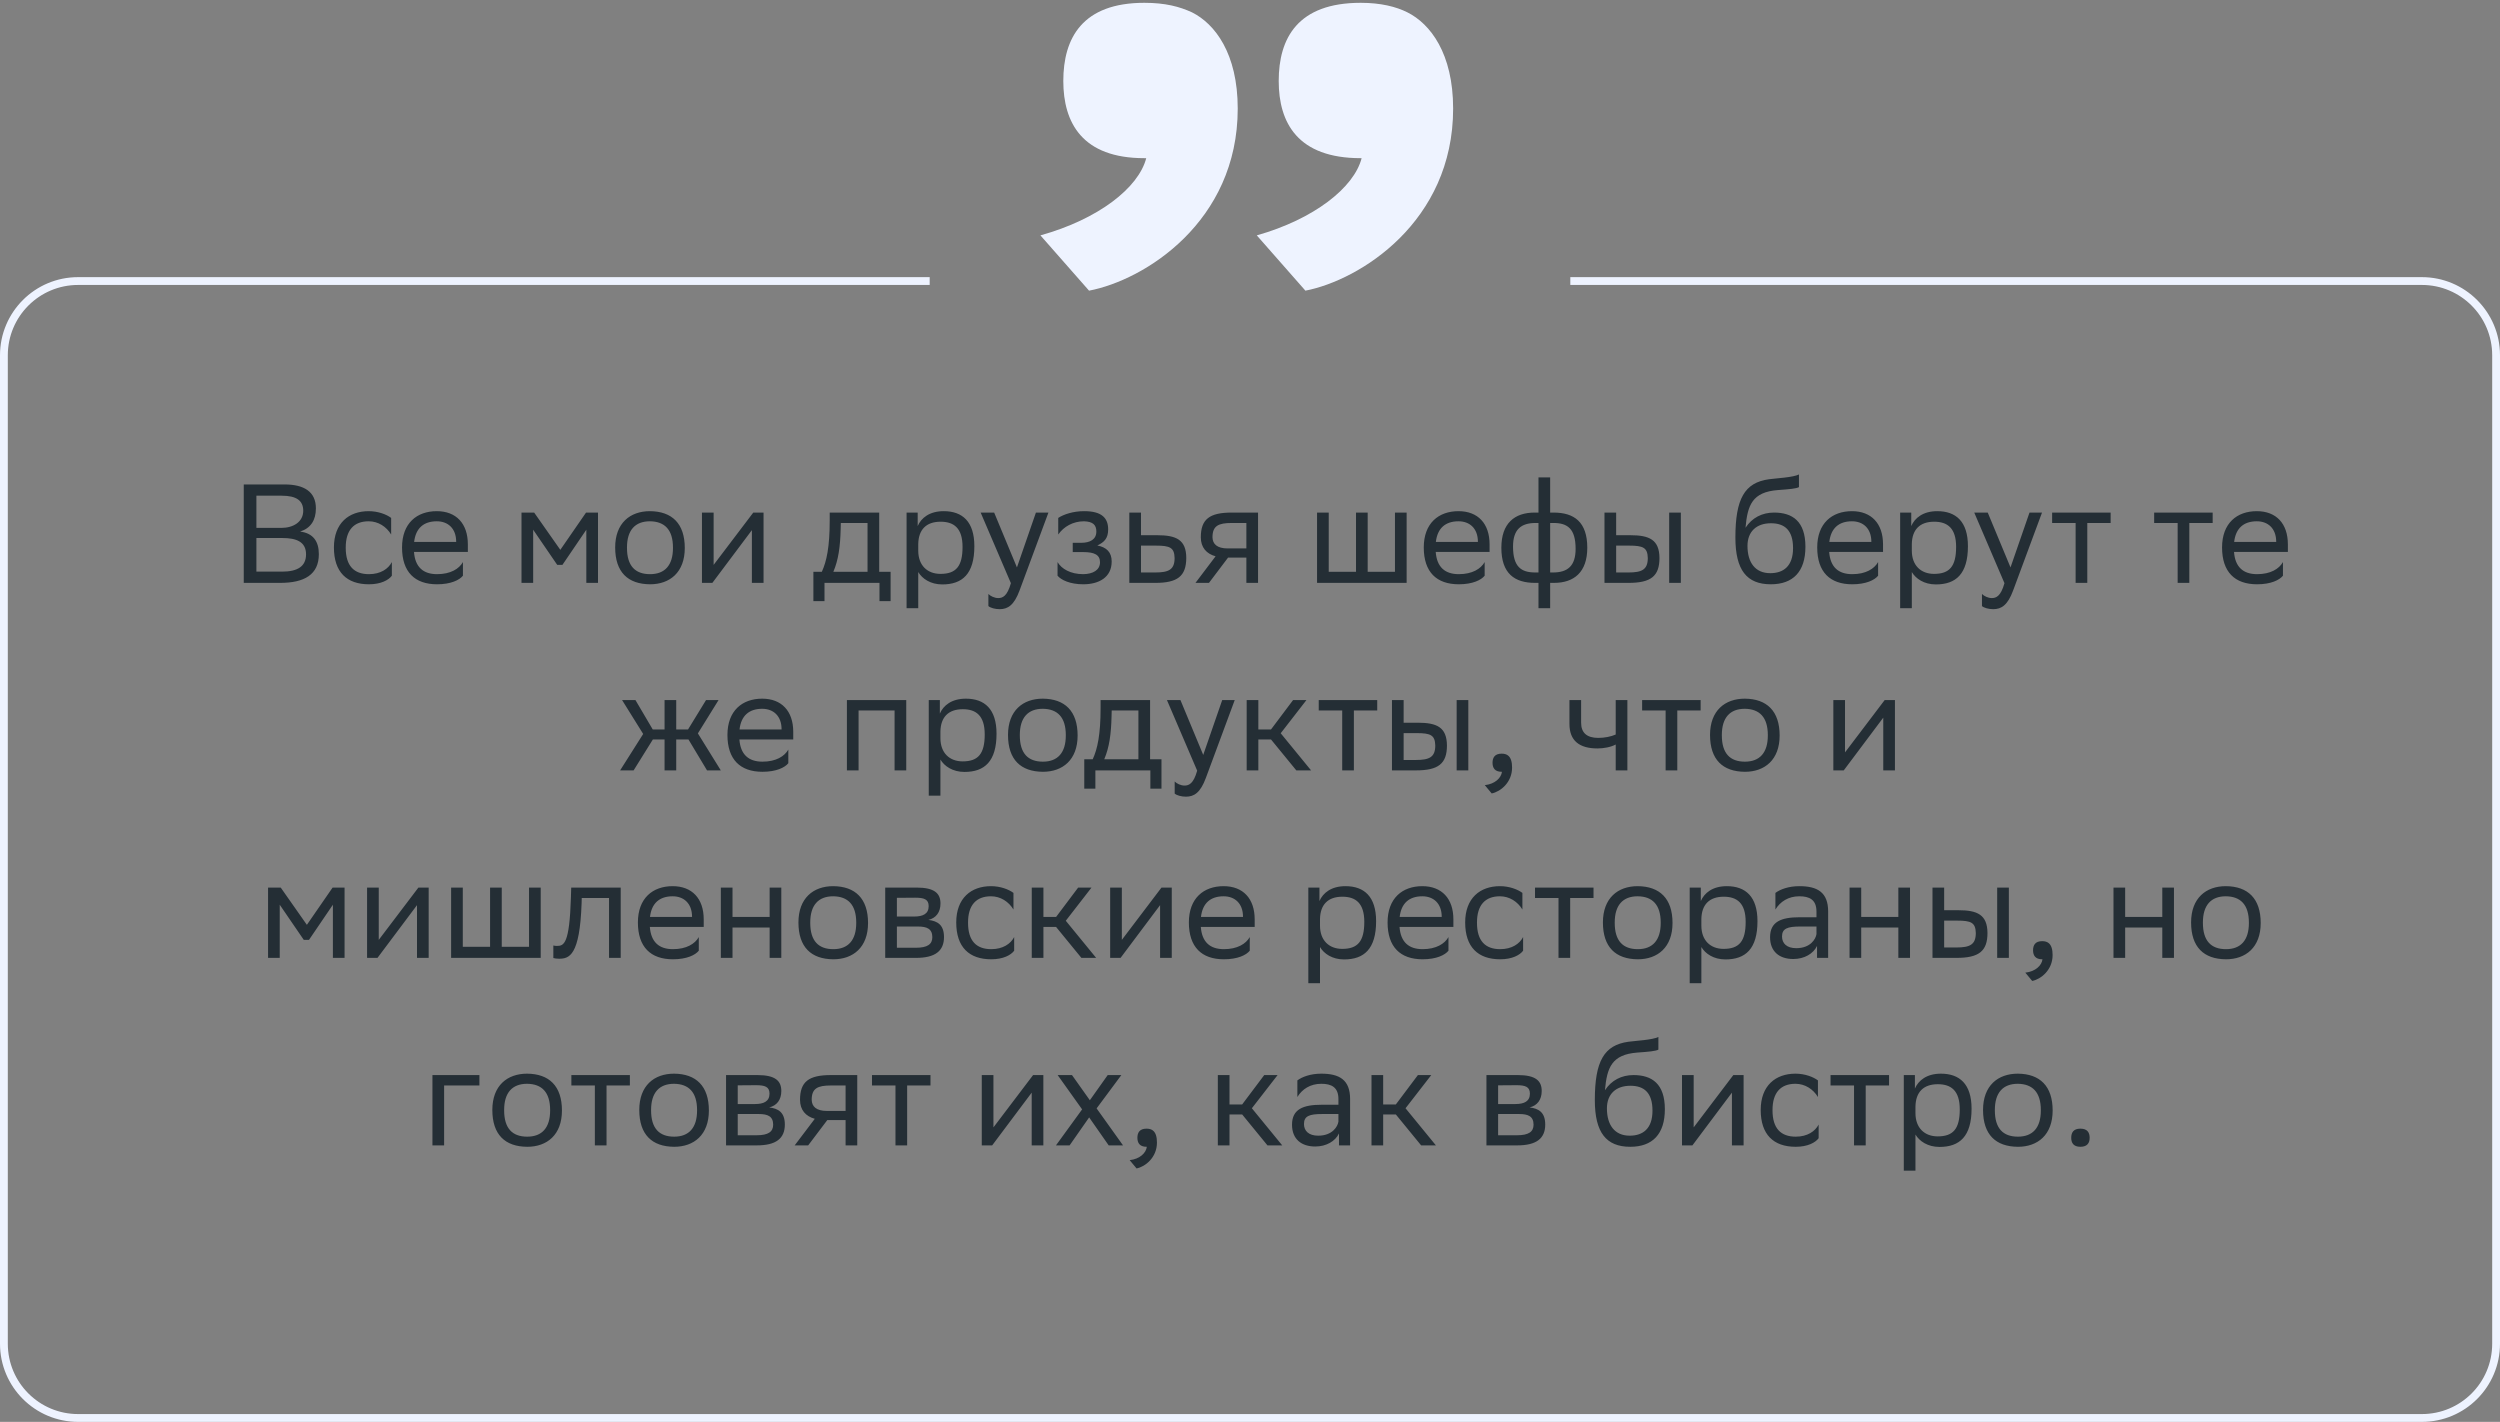
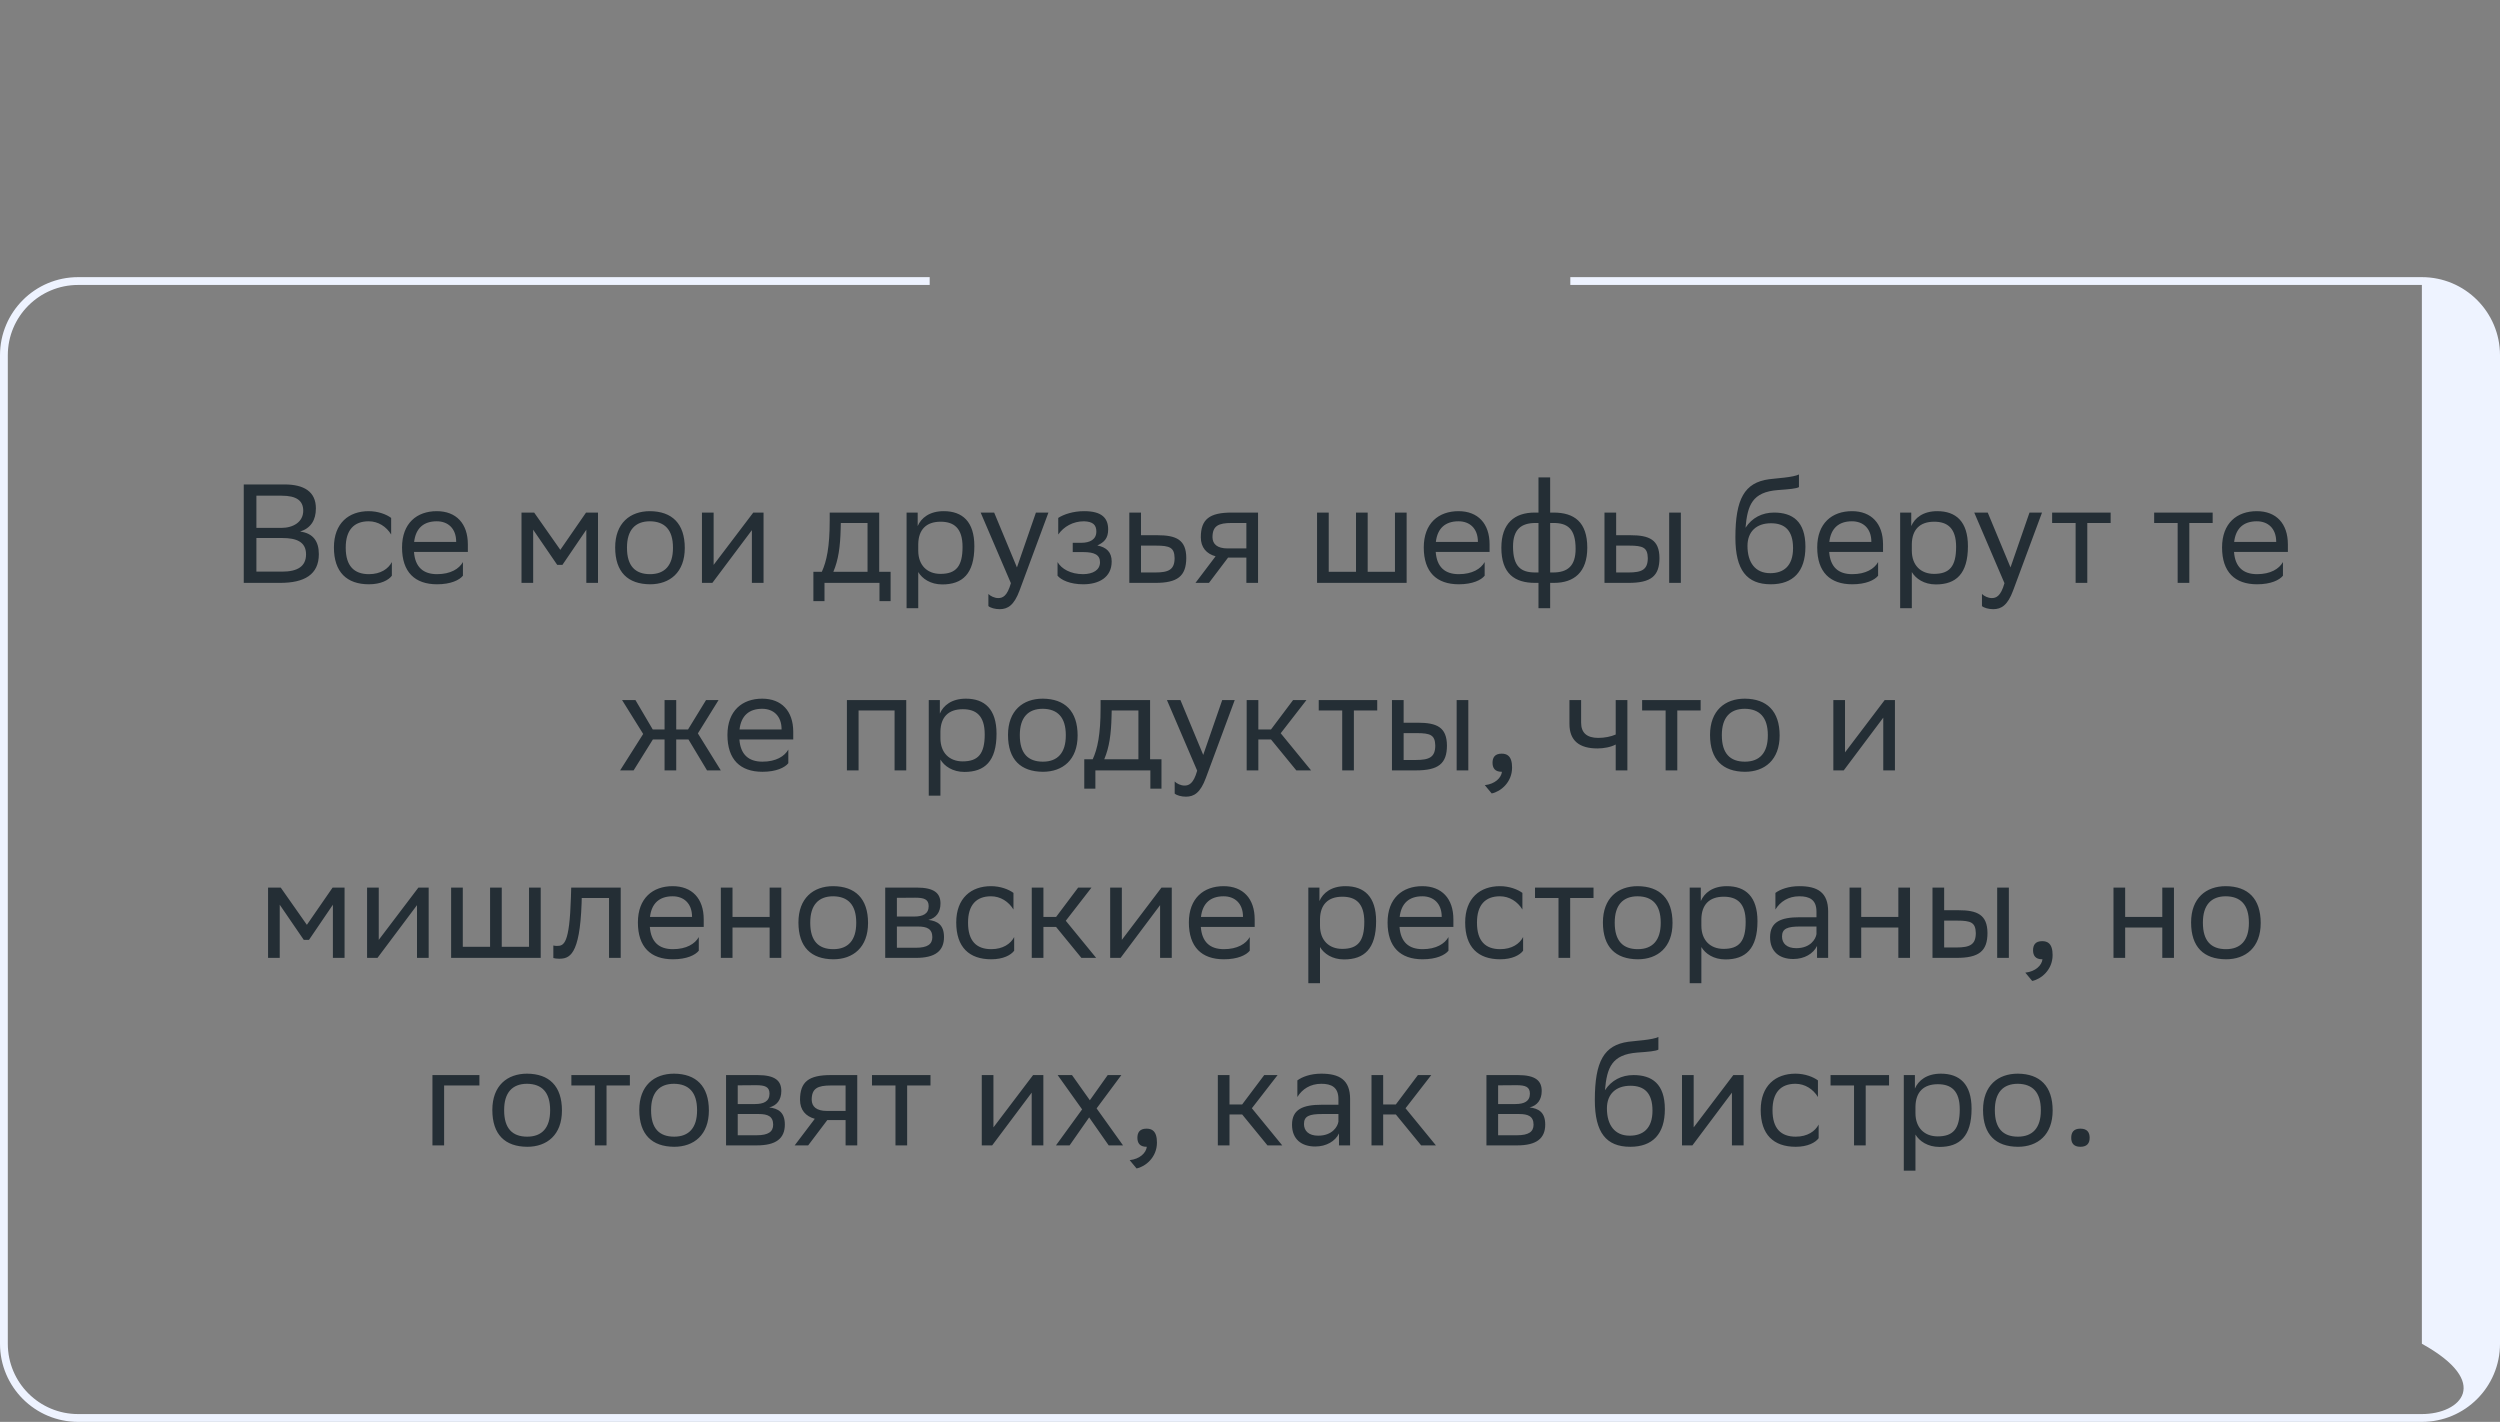
<svg xmlns="http://www.w3.org/2000/svg" width="320" height="182" viewBox="0 0 320 182" fill="none">
  <rect x="0" y="0" width="320" height="182" fill="#808080" stroke="none" />
  <path d="M35.862 74.609H31.2V62.009H36.42C38.904 62.009 40.434 62.927 40.434 65.069C40.434 66.599 39.768 67.607 38.418 68.039C40.092 68.255 40.812 69.299 40.812 70.937C40.812 73.547 38.958 74.609 35.862 74.609ZM32.82 73.169H36.096C38.076 73.169 39.174 72.503 39.174 70.955C39.174 69.335 37.914 68.867 36.15 68.867H32.82V73.169ZM32.82 67.571H36.006C37.554 67.571 38.814 66.797 38.814 65.375C38.814 64.097 37.968 63.449 36.06 63.449H32.82V67.571ZM50.158 73.691C49.744 74.249 48.754 74.789 47.224 74.789C44.38 74.789 42.742 73.223 42.742 70.073C42.742 66.959 44.65 65.429 47.188 65.429C48.394 65.429 49.474 65.843 50.068 66.293V68.417C49.456 67.409 48.412 66.725 47.188 66.725C45.298 66.725 44.254 67.859 44.254 70.073V70.127C44.254 72.431 45.316 73.493 47.224 73.493C48.718 73.493 49.708 72.809 50.158 71.945V73.691ZM55.907 65.429C58.391 65.429 59.885 67.013 59.885 69.677V70.649H52.991C53.135 72.593 54.179 73.493 55.943 73.493C57.671 73.493 58.769 72.809 59.255 71.945V73.691C58.805 74.249 57.707 74.789 55.943 74.789C53.099 74.789 51.461 73.223 51.461 70.073C51.461 66.959 53.369 65.429 55.907 65.429ZM55.907 66.725C54.215 66.725 53.207 67.625 53.009 69.371H58.391V69.353C58.391 67.625 57.329 66.725 55.907 66.725ZM75.05 74.609V67.805L71.99 72.305H71.325L68.246 67.805V74.609H66.752V65.609H68.373L71.721 70.379L75.014 65.609H76.544V74.609H75.05ZM78.742 70.073C78.742 66.959 80.65 65.429 83.188 65.429C86.014 65.447 87.652 67.013 87.652 70.145C87.652 73.259 85.744 74.789 83.206 74.789C80.362 74.771 78.742 73.223 78.742 70.073ZM80.254 70.073V70.127C80.254 72.431 81.298 73.493 83.206 73.493C85.096 73.493 86.14 72.359 86.14 70.145V70.091C86.14 67.805 85.078 66.743 83.188 66.725C81.298 66.725 80.254 67.859 80.254 70.073ZM91.182 74.609H89.85V65.609H91.344V72.305L96.42 65.609H97.734V74.609H96.24V67.859L91.344 74.393L91.182 74.609ZM104.114 73.187H105.194C105.806 71.855 106.202 70.019 106.202 66.635V65.609H112.538V73.187H113.996V76.949H112.574V74.609H105.536V76.949H104.114V73.187ZM107.606 67.679C107.552 69.983 107.318 71.657 106.67 73.187H111.044V66.941H107.624L107.606 67.679ZM116.042 77.849V65.609H117.464V67.337C117.914 66.293 118.976 65.429 120.794 65.429C123.188 65.429 124.718 66.761 124.718 69.911C124.718 73.457 123.188 74.807 120.614 74.807C119.102 74.807 118.04 74.069 117.536 73.223V77.849H116.042ZM117.536 69.623V70.487C117.536 72.359 118.688 73.457 120.38 73.457C122.36 73.457 123.206 72.503 123.206 70.001C123.206 67.589 122.09 66.779 120.398 66.779C118.526 66.779 117.572 67.823 117.536 69.623ZM129.394 74.645L125.524 65.609H127.252L130.168 72.629L132.598 65.609H134.2L130.51 75.563C129.808 77.471 128.998 77.975 127.954 77.975C127.378 77.975 126.784 77.813 126.514 77.579V76.031C126.784 76.301 127.288 76.553 127.774 76.553C128.332 76.553 128.926 76.319 129.394 74.645ZM135.365 73.691V71.945C135.869 72.809 137.021 73.493 138.659 73.493C139.901 73.475 140.801 72.971 140.801 71.963C140.801 71.009 140.063 70.667 138.659 70.667H137.309V69.479H138.389C139.523 69.479 140.333 69.047 140.333 68.039C140.333 67.193 139.901 66.761 138.749 66.725C137.345 66.725 136.157 67.409 135.455 68.417V66.293C136.139 65.843 137.363 65.429 138.749 65.429H138.785C141.071 65.429 141.845 66.347 141.845 67.769C141.845 68.903 141.341 69.407 140.459 69.821C141.647 70.055 142.295 70.685 142.295 71.873C142.295 73.907 140.657 74.789 138.659 74.789C136.985 74.789 135.833 74.249 135.365 73.691ZM151.843 71.441C151.825 73.763 150.709 74.609 147.883 74.609H144.553V65.609H146.047V68.507H148.117C150.565 68.507 151.843 69.083 151.843 71.441ZM150.349 71.423C150.313 70.091 149.755 69.839 147.955 69.839H146.047V73.277H147.865C149.593 73.277 150.349 72.917 150.349 71.423ZM159.536 74.609V71.369H157.196L154.748 74.609H153.02L155.594 71.207C154.424 70.883 153.704 70.073 153.704 68.777C153.704 66.455 154.82 65.609 157.664 65.609H161.03V74.609H159.536ZM157.682 66.941C155.954 66.941 155.198 67.301 155.198 68.777C155.216 69.623 155.774 70.199 157.142 70.199H159.536V66.941H157.682ZM168.583 74.609V65.609H170.077V73.187H173.569V65.609H175.063V73.187H178.555V65.609H180.049V74.609H168.583ZM186.688 65.429C189.172 65.429 190.666 67.013 190.666 69.677V70.649H183.772C183.916 72.593 184.96 73.493 186.724 73.493C188.452 73.493 189.55 72.809 190.036 71.945V73.691C189.586 74.249 188.488 74.789 186.724 74.789C183.88 74.789 182.242 73.223 182.242 70.073C182.242 66.959 184.15 65.429 186.688 65.429ZM186.688 66.725C184.996 66.725 183.988 67.625 183.79 69.371H189.172V69.353C189.172 67.625 188.11 66.725 186.688 66.725ZM196.926 61.109H198.42V65.609H198.852C201.48 65.609 203.172 66.797 203.172 70.109C203.172 73.241 201.48 74.609 198.906 74.609H198.42V77.849H196.926V74.609H196.494C193.866 74.609 192.174 73.421 192.174 70.109C192.174 66.977 193.866 65.609 196.44 65.609H196.926V61.109ZM198.834 66.941H198.42V73.277H198.78C200.67 73.277 201.678 72.431 201.678 70.253C201.678 67.661 200.634 66.941 198.834 66.941ZM193.668 69.965C193.668 72.557 194.712 73.277 196.512 73.277H196.926V66.941H196.566C194.676 66.941 193.668 67.787 193.668 69.965ZM205.374 74.609V65.609H206.868V68.507H208.686C211.116 68.507 212.394 69.083 212.412 71.423C212.412 73.763 211.296 74.609 208.452 74.609H205.374ZM213.654 74.609V65.609H215.148V74.609H213.654ZM210.918 71.423C210.882 70.091 210.324 69.839 208.524 69.839H206.868V73.277H208.434C210.162 73.277 210.918 72.917 210.918 71.423ZM230.266 60.731V62.351C229.906 62.549 229.042 62.621 227.566 62.729C224.29 62.981 223.678 64.655 223.426 67.553C224.254 66.275 225.55 65.609 227.08 65.609C229.438 65.609 231.094 66.725 231.094 69.983C231.094 73.169 229.51 74.789 226.666 74.789C223.588 74.789 222.13 72.971 222.13 68.813C222.13 63.845 223.3 61.775 226.432 61.343C227.368 61.217 229.528 61.109 230.266 60.731ZM223.678 69.875C223.678 71.999 224.668 73.367 226.594 73.367C228.268 73.367 229.51 72.485 229.51 70.163C229.51 67.859 228.43 66.977 226.684 66.977C224.848 66.977 223.678 68.021 223.678 69.875ZM237.05 65.429C239.534 65.429 241.028 67.013 241.028 69.677V70.649H234.134C234.278 72.593 235.322 73.493 237.086 73.493C238.814 73.493 239.912 72.809 240.398 71.945V73.691C239.948 74.249 238.85 74.789 237.086 74.789C234.242 74.789 232.604 73.223 232.604 70.073C232.604 66.959 234.512 65.429 237.05 65.429ZM237.05 66.725C235.358 66.725 234.35 67.625 234.152 69.371H239.534V69.353C239.534 67.625 238.472 66.725 237.05 66.725ZM243.219 77.849V65.609H244.641V67.337C245.091 66.293 246.153 65.429 247.971 65.429C250.365 65.429 251.895 66.761 251.895 69.911C251.895 73.457 250.365 74.807 247.791 74.807C246.279 74.807 245.217 74.069 244.713 73.223V77.849H243.219ZM244.713 69.623V70.487C244.713 72.359 245.865 73.457 247.557 73.457C249.537 73.457 250.383 72.503 250.383 70.001C250.383 67.589 249.267 66.779 247.575 66.779C245.703 66.779 244.749 67.823 244.713 69.623ZM256.572 74.645L252.702 65.609H254.43L257.346 72.629L259.776 65.609H261.378L257.688 75.563C256.986 77.471 256.176 77.975 255.132 77.975C254.556 77.975 253.962 77.813 253.692 77.579V76.031C253.962 76.301 254.466 76.553 254.952 76.553C255.51 76.553 256.104 76.319 256.572 74.645ZM265.679 74.609V66.941H262.673V65.609H270.161V66.941H267.173V74.609H265.679ZM278.739 74.609V66.941H275.733V65.609H283.221V66.941H280.233V74.609H278.739ZM288.87 65.429C291.354 65.429 292.848 67.013 292.848 69.677V70.649H285.954C286.098 72.593 287.142 73.493 288.906 73.493C290.634 73.493 291.732 72.809 292.218 71.945V73.691C291.768 74.249 290.67 74.789 288.906 74.789C286.062 74.789 284.424 73.223 284.424 70.073C284.424 66.959 286.332 65.429 288.87 65.429ZM288.87 66.725C287.178 66.725 286.17 67.625 285.972 69.371H291.354V69.353C291.354 67.625 290.292 66.725 288.87 66.725ZM85.063 98.609V94.649H83.569L81.103 98.609H79.375L82.327 93.947L79.627 89.609H81.337L83.551 93.371H85.063V89.609H86.557V93.371H88.069L90.373 89.609H91.975L89.329 93.875L92.263 98.609H90.499L88.123 94.649H86.557V98.609H85.063ZM97.558 89.429C100.042 89.429 101.536 91.013 101.536 93.677V94.649H94.642C94.786 96.593 95.83 97.493 97.594 97.493C99.322 97.493 100.42 96.809 100.906 95.945V97.691C100.456 98.249 99.358 98.789 97.594 98.789C94.75 98.789 93.112 97.223 93.112 94.073C93.112 90.959 95.02 89.429 97.558 89.429ZM97.558 90.725C95.866 90.725 94.858 91.625 94.66 93.371H100.042V93.353C100.042 91.625 98.98 90.725 97.558 90.725ZM114.506 98.609V90.941H109.898V98.609H108.404V89.609H116V98.609H114.506ZM118.88 101.849V89.609H120.302V91.337C120.752 90.293 121.814 89.429 123.632 89.429C126.026 89.429 127.556 90.761 127.556 93.911C127.556 97.457 126.026 98.807 123.452 98.807C121.94 98.807 120.878 98.069 120.374 97.223V101.849H118.88ZM120.374 93.623V94.487C120.374 96.359 121.526 97.457 123.218 97.457C125.198 97.457 126.044 96.503 126.044 94.001C126.044 91.589 124.928 90.779 123.236 90.779C121.364 90.779 120.41 91.823 120.374 93.623ZM129.025 94.073C129.025 90.959 130.933 89.429 133.471 89.429C136.297 89.447 137.935 91.013 137.935 94.145C137.935 97.259 136.027 98.789 133.489 98.789C130.645 98.771 129.025 97.223 129.025 94.073ZM130.537 94.073V94.127C130.537 96.431 131.581 97.493 133.489 97.493C135.379 97.493 136.423 96.359 136.423 94.145V94.091C136.423 91.805 135.361 90.743 133.471 90.725C131.581 90.725 130.537 91.859 130.537 94.073ZM138.787 97.187H139.867C140.479 95.855 140.875 94.019 140.875 90.635V89.609H147.211V97.187H148.669V100.949H147.247V98.609H140.209V100.949H138.787V97.187ZM142.279 91.679C142.225 93.983 141.991 95.657 141.343 97.187H145.717V90.941H142.297L142.279 91.679ZM153.239 98.645L149.369 89.609H151.097L154.013 96.629L156.443 89.609H158.045L154.355 99.563C153.653 101.471 152.843 101.975 151.799 101.975C151.223 101.975 150.629 101.813 150.359 101.579V100.031C150.629 100.301 151.133 100.553 151.619 100.553C152.177 100.553 152.771 100.319 153.239 98.645ZM159.574 98.609V89.609H161.068V93.371H162.688L165.514 89.609H167.224L163.93 93.857L167.818 98.609H165.928L162.688 94.649H161.068V98.609H159.574ZM171.803 98.609V90.941H168.797V89.609H176.285V90.941H173.297V98.609H171.803ZM178.171 98.609V89.609H179.665V92.507H181.483C183.913 92.507 185.191 93.083 185.209 95.423C185.209 97.763 184.093 98.609 181.249 98.609H178.171ZM186.451 98.609V89.609H187.945V98.609H186.451ZM183.715 95.423C183.679 94.091 183.121 93.839 181.321 93.839H179.665V97.277H181.231C182.959 97.277 183.715 96.917 183.715 95.423ZM190.054 100.499C191.368 100.355 192.16 99.563 192.25 98.789H192.214C191.314 98.789 191.044 98.267 191.044 97.637C191.044 96.989 191.314 96.467 192.214 96.467C192.574 96.467 192.844 96.557 193.024 96.701C193.402 96.989 193.546 97.547 193.546 98.249C193.546 100.175 192.034 101.345 190.936 101.561L190.054 100.499ZM206.811 98.609V95.297C206.181 95.639 205.263 95.801 204.471 95.801C202.185 95.801 200.889 94.829 200.889 92.669V89.609H202.383V92.507C202.383 93.785 203.103 94.451 204.579 94.451C205.371 94.451 206.199 94.289 206.811 94.019V89.609H208.305V98.609H206.811ZM213.199 98.609V90.941H210.193V89.609H217.681V90.941H214.693V98.609H213.199ZM218.884 94.073C218.884 90.959 220.792 89.429 223.33 89.429C226.156 89.447 227.794 91.013 227.794 94.145C227.794 97.259 225.886 98.789 223.348 98.789C220.504 98.771 218.884 97.223 218.884 94.073ZM220.396 94.073V94.127C220.396 96.431 221.44 97.493 223.348 97.493C225.238 97.493 226.282 96.359 226.282 94.145V94.091C226.282 91.805 225.22 90.743 223.33 90.725C221.44 90.725 220.396 91.859 220.396 94.073ZM236 98.609H234.668V89.609H236.162V96.305L241.238 89.609H242.552V98.609H241.058V91.859L236.162 98.393L236 98.609ZM42.61 122.609V115.805L39.55 120.305H38.884L35.806 115.805V122.609H34.312V113.609H35.932L39.28 118.379L42.574 113.609H44.104V122.609H42.61ZM48.318 122.609H46.986V113.609H48.48V120.305L53.556 113.609H54.87V122.609H53.376V115.859L48.48 122.393L48.318 122.609ZM57.744 122.609V113.609H59.238V121.187H62.73V113.609H64.224V121.187H67.716V113.609H69.21V122.609H57.744ZM77.956 122.609V114.941H74.463L74.445 115.625C74.212 122.339 72.862 122.717 71.547 122.717C71.26 122.717 71.007 122.681 70.828 122.627V121.025C70.99 121.061 71.151 121.079 71.278 121.079C72.195 121.079 72.897 120.827 73.078 114.851L73.114 113.609H79.45V122.609H77.956ZM86.097 113.429C88.582 113.429 90.076 115.013 90.076 117.677V118.649H83.181C83.326 120.593 84.37 121.493 86.133 121.493C87.862 121.493 88.96 120.809 89.445 119.945V121.691C88.996 122.249 87.897 122.789 86.133 122.789C83.29 122.789 81.651 121.223 81.651 118.073C81.651 114.959 83.559 113.429 86.097 113.429ZM86.097 114.725C84.406 114.725 83.397 115.625 83.2 117.371H88.582V117.353C88.582 115.625 87.519 114.725 86.097 114.725ZM98.513 122.609V118.721H93.761V122.609H92.267V113.609H93.761V117.371H98.513V113.609H100.007V122.609H98.513ZM102.2 118.073C102.2 114.959 104.108 113.429 106.646 113.429C109.472 113.447 111.11 115.013 111.11 118.145C111.11 121.259 109.202 122.789 106.664 122.789C103.82 122.771 102.2 121.223 102.2 118.073ZM103.712 118.073V118.127C103.712 120.431 104.756 121.493 106.664 121.493C108.554 121.493 109.598 120.359 109.598 118.145V118.091C109.598 115.805 108.536 114.743 106.646 114.725C104.756 114.725 103.712 115.859 103.712 118.073ZM113.308 122.609V113.609H117.322C119.608 113.609 120.382 114.347 120.382 115.643C120.382 116.777 119.806 117.515 118.834 117.749C119.986 117.893 120.832 118.361 120.832 119.945C120.832 121.727 119.698 122.609 117.25 122.609H113.308ZM114.802 121.313H117.232C118.708 121.313 119.338 120.863 119.338 119.963C119.338 118.883 118.636 118.595 117.502 118.595H114.802V121.313ZM114.802 117.317H117.016C118.132 117.317 118.87 116.975 118.87 115.985C118.87 115.103 118.276 114.905 117.142 114.905L114.802 114.923V117.317ZM129.814 121.691C129.4 122.249 128.41 122.789 126.88 122.789C124.036 122.789 122.398 121.223 122.398 118.073C122.398 114.959 124.306 113.429 126.844 113.429C128.05 113.429 129.13 113.843 129.724 114.293V116.417C129.112 115.409 128.068 114.725 126.844 114.725C124.954 114.725 123.91 115.859 123.91 118.073V118.127C123.91 120.431 124.972 121.493 126.88 121.493C128.374 121.493 129.364 120.809 129.814 119.945V121.691ZM132.064 122.609V113.609H133.558V117.371H135.178L138.004 113.609H139.714L136.42 117.857L140.308 122.609H138.418L135.178 118.649H133.558V122.609H132.064ZM143.433 122.609H142.101V113.609H143.595V120.305L148.671 113.609H149.985V122.609H148.491V115.859L143.595 122.393L143.433 122.609ZM156.621 113.429C159.105 113.429 160.599 115.013 160.599 117.677V118.649H153.705C153.849 120.593 154.893 121.493 156.657 121.493C158.385 121.493 159.483 120.809 159.969 119.945V121.691C159.519 122.249 158.421 122.789 156.657 122.789C153.813 122.789 152.175 121.223 152.175 118.073C152.175 114.959 154.083 113.429 156.621 113.429ZM156.621 114.725C154.929 114.725 153.921 115.625 153.723 117.371H159.105V117.353C159.105 115.625 158.043 114.725 156.621 114.725ZM167.466 125.849V113.609H168.888V115.337C169.338 114.293 170.4 113.429 172.218 113.429C174.612 113.429 176.142 114.761 176.142 117.911C176.142 121.457 174.612 122.807 172.038 122.807C170.526 122.807 169.464 122.069 168.96 121.223V125.849H167.466ZM168.96 117.623V118.487C168.96 120.359 170.112 121.457 171.804 121.457C173.784 121.457 174.63 120.503 174.63 118.001C174.63 115.589 173.514 114.779 171.822 114.779C169.95 114.779 168.996 115.823 168.96 117.623ZM182.056 113.429C184.54 113.429 186.034 115.013 186.034 117.677V118.649H179.14C179.284 120.593 180.328 121.493 182.092 121.493C183.82 121.493 184.918 120.809 185.404 119.945V121.691C184.954 122.249 183.856 122.789 182.092 122.789C179.248 122.789 177.61 121.223 177.61 118.073C177.61 114.959 179.518 113.429 182.056 113.429ZM182.056 114.725C180.364 114.725 179.356 115.625 179.158 117.371H184.54V117.353C184.54 115.625 183.478 114.725 182.056 114.725ZM194.958 121.691C194.544 122.249 193.554 122.789 192.024 122.789C189.18 122.789 187.542 121.223 187.542 118.073C187.542 114.959 189.45 113.429 191.988 113.429C193.194 113.429 194.274 113.843 194.868 114.293V116.417C194.256 115.409 193.212 114.725 191.988 114.725C190.098 114.725 189.054 115.859 189.054 118.073V118.127C189.054 120.431 190.116 121.493 192.024 121.493C193.518 121.493 194.508 120.809 194.958 119.945V121.691ZM199.488 122.609V114.941H196.482V113.609H203.97V114.941H200.982V122.609H199.488ZM205.173 118.073C205.173 114.959 207.081 113.429 209.619 113.429C212.445 113.447 214.083 115.013 214.083 118.145C214.083 121.259 212.175 122.789 209.637 122.789C206.793 122.771 205.173 121.223 205.173 118.073ZM206.685 118.073V118.127C206.685 120.431 207.729 121.493 209.637 121.493C211.527 121.493 212.571 120.359 212.571 118.145V118.091C212.571 115.805 211.509 114.743 209.619 114.725C207.729 114.725 206.685 115.859 206.685 118.073ZM216.281 125.849V113.609H217.703V115.337C218.153 114.293 219.215 113.429 221.033 113.429C223.427 113.429 224.957 114.761 224.957 117.911C224.957 121.457 223.427 122.807 220.853 122.807C219.341 122.807 218.279 122.069 217.775 121.223V125.849H216.281ZM217.775 117.623V118.487C217.775 120.359 218.927 121.457 220.619 121.457C222.599 121.457 223.445 120.503 223.445 118.001C223.445 115.589 222.329 114.779 220.637 114.779C218.765 114.779 217.811 115.823 217.775 117.623ZM227.253 116.417V114.293C227.847 113.843 228.927 113.429 230.313 113.429C232.617 113.429 234.003 114.203 234.003 116.669V122.609H232.581V121.079C232.113 122.069 230.961 122.753 229.539 122.753C227.757 122.753 226.569 121.799 226.569 119.963C226.569 117.983 227.973 117.407 230.367 117.407H232.509V116.687C232.509 115.157 231.609 114.725 230.313 114.725C228.909 114.725 227.865 115.409 227.253 116.417ZM229.917 121.367C231.753 121.367 232.419 120.179 232.509 119.567V118.595H230.421C228.801 118.595 228.099 118.847 228.099 119.873C228.099 120.755 228.711 121.367 229.917 121.367ZM242.988 122.609V118.721H238.236V122.609H236.742V113.609H238.236V117.371H242.988V113.609H244.482V122.609H242.988ZM247.359 122.609V113.609H248.853V116.507H250.671C253.101 116.507 254.379 117.083 254.397 119.423C254.397 121.763 253.281 122.609 250.437 122.609H247.359ZM255.639 122.609V113.609H257.133V122.609H255.639ZM252.903 119.423C252.867 118.091 252.309 117.839 250.509 117.839H248.853V121.277H250.419C252.147 121.277 252.903 120.917 252.903 119.423ZM259.241 124.499C260.555 124.355 261.347 123.563 261.437 122.789H261.401C260.501 122.789 260.231 122.267 260.231 121.637C260.231 120.989 260.501 120.467 261.401 120.467C261.761 120.467 262.031 120.557 262.211 120.701C262.589 120.989 262.733 121.547 262.733 122.249C262.733 124.175 261.221 125.345 260.123 125.561L259.241 124.499ZM276.773 122.609V118.721H272.021V122.609H270.527V113.609H272.021V117.371H276.773V113.609H278.267V122.609H276.773ZM280.46 118.073C280.46 114.959 282.368 113.429 284.906 113.429C287.732 113.447 289.37 115.013 289.37 118.145C289.37 121.259 287.462 122.789 284.924 122.789C282.08 122.771 280.46 121.223 280.46 118.073ZM281.972 118.073V118.127C281.972 120.431 283.016 121.493 284.924 121.493C286.814 121.493 287.858 120.359 287.858 118.145V118.091C287.858 115.805 286.796 114.743 284.906 114.725C283.016 114.725 281.972 115.859 281.972 118.073ZM55.353 146.609V137.609H61.365V138.941H56.847V146.609H55.353ZM63.019 142.073C63.019 138.959 64.927 137.429 67.465 137.429C70.291 137.447 71.929 139.013 71.929 142.145C71.929 145.259 70.021 146.789 67.483 146.789C64.639 146.771 63.019 145.223 63.019 142.073ZM64.531 142.073V142.127C64.531 144.431 65.575 145.493 67.483 145.493C69.373 145.493 70.417 144.359 70.417 142.145V142.091C70.417 139.805 69.355 138.743 67.465 138.725C65.575 138.725 64.531 139.859 64.531 142.073ZM76.142 146.609V138.941H73.136V137.609H80.624V138.941H77.636V146.609H76.142ZM81.827 142.073C81.827 138.959 83.735 137.429 86.273 137.429C89.099 137.447 90.737 139.013 90.737 142.145C90.737 145.259 88.829 146.789 86.291 146.789C83.447 146.771 81.827 145.223 81.827 142.073ZM83.339 142.073V142.127C83.339 144.431 84.383 145.493 86.291 145.493C88.181 145.493 89.225 144.359 89.225 142.145V142.091C89.225 139.805 88.163 138.743 86.273 138.725C84.383 138.725 83.339 139.859 83.339 142.073ZM92.935 146.609V137.609H96.949C99.235 137.609 100.009 138.347 100.009 139.643C100.009 140.777 99.433 141.515 98.461 141.749C99.613 141.893 100.459 142.361 100.459 143.945C100.459 145.727 99.325 146.609 96.877 146.609H92.935ZM94.429 145.313H96.859C98.335 145.313 98.965 144.863 98.965 143.963C98.965 142.883 98.263 142.595 97.129 142.595H94.429V145.313ZM94.429 141.317H96.643C97.759 141.317 98.497 140.975 98.497 139.985C98.497 139.103 97.903 138.905 96.769 138.905L94.429 138.923V141.317ZM108.235 146.609V143.369H105.895L103.447 146.609H101.719L104.293 143.207C103.123 142.883 102.403 142.073 102.403 140.777C102.403 138.455 103.519 137.609 106.363 137.609H109.729V146.609H108.235ZM106.381 138.941C104.653 138.941 103.897 139.301 103.897 140.777C103.915 141.623 104.473 142.199 105.841 142.199H108.235V138.941H106.381ZM114.621 146.609V138.941H111.615V137.609H119.103V138.941H116.115V146.609H114.621ZM126.998 146.609H125.666V137.609H127.16V144.305L132.236 137.609H133.55V146.609H132.056V139.859L127.16 146.393L126.998 146.609ZM135.163 146.609L138.511 142.001L135.379 137.609H137.215L139.501 140.831L141.787 137.609H143.533L140.365 141.875L143.749 146.609H141.913L139.411 143.027L136.909 146.609H135.163ZM144.597 148.499C145.911 148.355 146.703 147.563 146.793 146.789H146.757C145.857 146.789 145.587 146.267 145.587 145.637C145.587 144.989 145.857 144.467 146.757 144.467C147.117 144.467 147.387 144.557 147.567 144.701C147.945 144.989 148.089 145.547 148.089 146.249C148.089 148.175 146.577 149.345 145.479 149.561L144.597 148.499ZM155.882 146.609V137.609H157.376V141.371H158.996L161.822 137.609H163.532L160.238 141.857L164.126 146.609H162.236L158.996 142.649H157.376V146.609H155.882ZM166.063 140.417V138.293C166.657 137.843 167.737 137.429 169.123 137.429C171.427 137.429 172.813 138.203 172.813 140.669V146.609H171.391V145.079C170.923 146.069 169.771 146.753 168.349 146.753C166.567 146.753 165.379 145.799 165.379 143.963C165.379 141.983 166.783 141.407 169.177 141.407H171.319V140.687C171.319 139.157 170.419 138.725 169.123 138.725C167.719 138.725 166.675 139.409 166.063 140.417ZM168.727 145.367C170.563 145.367 171.229 144.179 171.319 143.567V142.595H169.231C167.611 142.595 166.909 142.847 166.909 143.873C166.909 144.755 167.521 145.367 168.727 145.367ZM175.552 146.609V137.609H177.046V141.371H178.666L181.492 137.609H183.202L179.908 141.857L183.796 146.609H181.906L178.666 142.649H177.046V146.609H175.552ZM190.265 146.609V137.609H194.279C196.565 137.609 197.339 138.347 197.339 139.643C197.339 140.777 196.763 141.515 195.791 141.749C196.943 141.893 197.789 142.361 197.789 143.945C197.789 145.727 196.655 146.609 194.207 146.609H190.265ZM191.759 145.313H194.189C195.665 145.313 196.295 144.863 196.295 143.963C196.295 142.883 195.593 142.595 194.459 142.595H191.759V145.313ZM191.759 141.317H193.973C195.089 141.317 195.827 140.975 195.827 139.985C195.827 139.103 195.233 138.905 194.099 138.905L191.759 138.923V141.317ZM212.274 132.731V134.351C211.914 134.549 211.05 134.621 209.574 134.729C206.298 134.981 205.686 136.655 205.434 139.553C206.262 138.275 207.558 137.609 209.088 137.609C211.446 137.609 213.102 138.725 213.102 141.983C213.102 145.169 211.518 146.789 208.674 146.789C205.596 146.789 204.138 144.971 204.138 140.813C204.138 135.845 205.308 133.775 208.44 133.343C209.376 133.217 211.536 133.109 212.274 132.731ZM205.686 141.875C205.686 143.999 206.676 145.367 208.602 145.367C210.276 145.367 211.518 144.485 211.518 142.163C211.518 139.859 210.438 138.977 208.692 138.977C206.856 138.977 205.686 140.021 205.686 141.875ZM216.628 146.609H215.296V137.609H216.79V144.305L221.866 137.609H223.18V146.609H221.686V139.859L216.79 146.393L216.628 146.609ZM232.786 145.691C232.372 146.249 231.382 146.789 229.852 146.789C227.008 146.789 225.37 145.223 225.37 142.073C225.37 138.959 227.278 137.429 229.816 137.429C231.022 137.429 232.102 137.843 232.696 138.293V140.417C232.084 139.409 231.04 138.725 229.816 138.725C227.926 138.725 226.882 139.859 226.882 142.073V142.127C226.882 144.431 227.944 145.493 229.852 145.493C231.346 145.493 232.336 144.809 232.786 143.945V145.691ZM237.316 146.609V138.941H234.31V137.609H241.798V138.941H238.81V146.609H237.316ZM243.685 149.849V137.609H245.107V139.337C245.557 138.293 246.619 137.429 248.437 137.429C250.831 137.429 252.361 138.761 252.361 141.911C252.361 145.457 250.831 146.807 248.257 146.807C246.745 146.807 245.683 146.069 245.179 145.223V149.849H243.685ZM245.179 141.623V142.487C245.179 144.359 246.331 145.457 248.023 145.457C250.003 145.457 250.849 144.503 250.849 142.001C250.849 139.589 249.733 138.779 248.041 138.779C246.169 138.779 245.215 139.823 245.179 141.623ZM253.829 142.073C253.829 138.959 255.737 137.429 258.275 137.429C261.101 137.447 262.739 139.013 262.739 142.145C262.739 145.259 260.831 146.789 258.293 146.789C255.449 146.771 253.829 145.223 253.829 142.073ZM255.341 142.073V142.127C255.341 144.431 256.385 145.493 258.293 145.493C260.183 145.493 261.227 144.359 261.227 142.145V142.091C261.227 139.805 260.165 138.743 258.275 138.725C256.385 138.725 255.341 139.859 255.341 142.073ZM265.117 145.637C265.117 144.989 265.387 144.467 266.287 144.467C267.205 144.467 267.475 144.989 267.475 145.637C267.475 146.267 267.205 146.789 266.287 146.789C265.387 146.789 265.117 146.267 265.117 145.637Z" fill="#242E35" />
-   <path d="M133.175 30.128C140.617 28.054 145.741 24.028 146.717 20.246H146.473C138.543 20.246 136.103 15.732 136.103 10.364C136.103 4.874 138.543 0.36 146.473 0.36C149.157 0.36 150.987 0.848 152.573 1.58C155.501 3.044 158.429 6.826 158.429 13.902C158.429 28.42 146.473 35.862 139.397 37.204L133.175 30.128ZM160.869 30.128C168.189 28.054 173.313 24.028 174.289 20.246H174.167C166.115 20.246 163.675 15.732 163.675 10.364C163.675 4.874 166.115 0.36 174.167 0.36C176.729 0.36 178.681 0.848 180.145 1.58C183.073 3.044 186.001 6.826 186.001 13.902C186.001 28.42 174.045 35.862 167.091 37.204L160.869 30.128Z" fill="#EEF3FF" />
-   <path fill-rule="evenodd" clip-rule="evenodd" d="M119 35.474H10C4.477 35.474 0 39.952 0 45.474V172C0 177.523 4.477 182 10 182H310C315.523 182 320 177.523 320 172V45.474C320 39.952 315.523 35.474 310 35.474H201V36.474H310C314.971 36.474 319 40.504 319 45.474V172C319 176.971 314.971 181 310 181H10C5.029 181 1 176.971 1 172V45.474C1 40.504 5.029 36.474 10 36.474H119V35.474Z" fill="#EEF3FF" />
+   <path fill-rule="evenodd" clip-rule="evenodd" d="M119 35.474H10C4.477 35.474 0 39.952 0 45.474V172C0 177.523 4.477 182 10 182H310C315.523 182 320 177.523 320 172V45.474C320 39.952 315.523 35.474 310 35.474H201V36.474H310V172C319 176.971 314.971 181 310 181H10C5.029 181 1 176.971 1 172V45.474C1 40.504 5.029 36.474 10 36.474H119V35.474Z" fill="#EEF3FF" />
</svg>